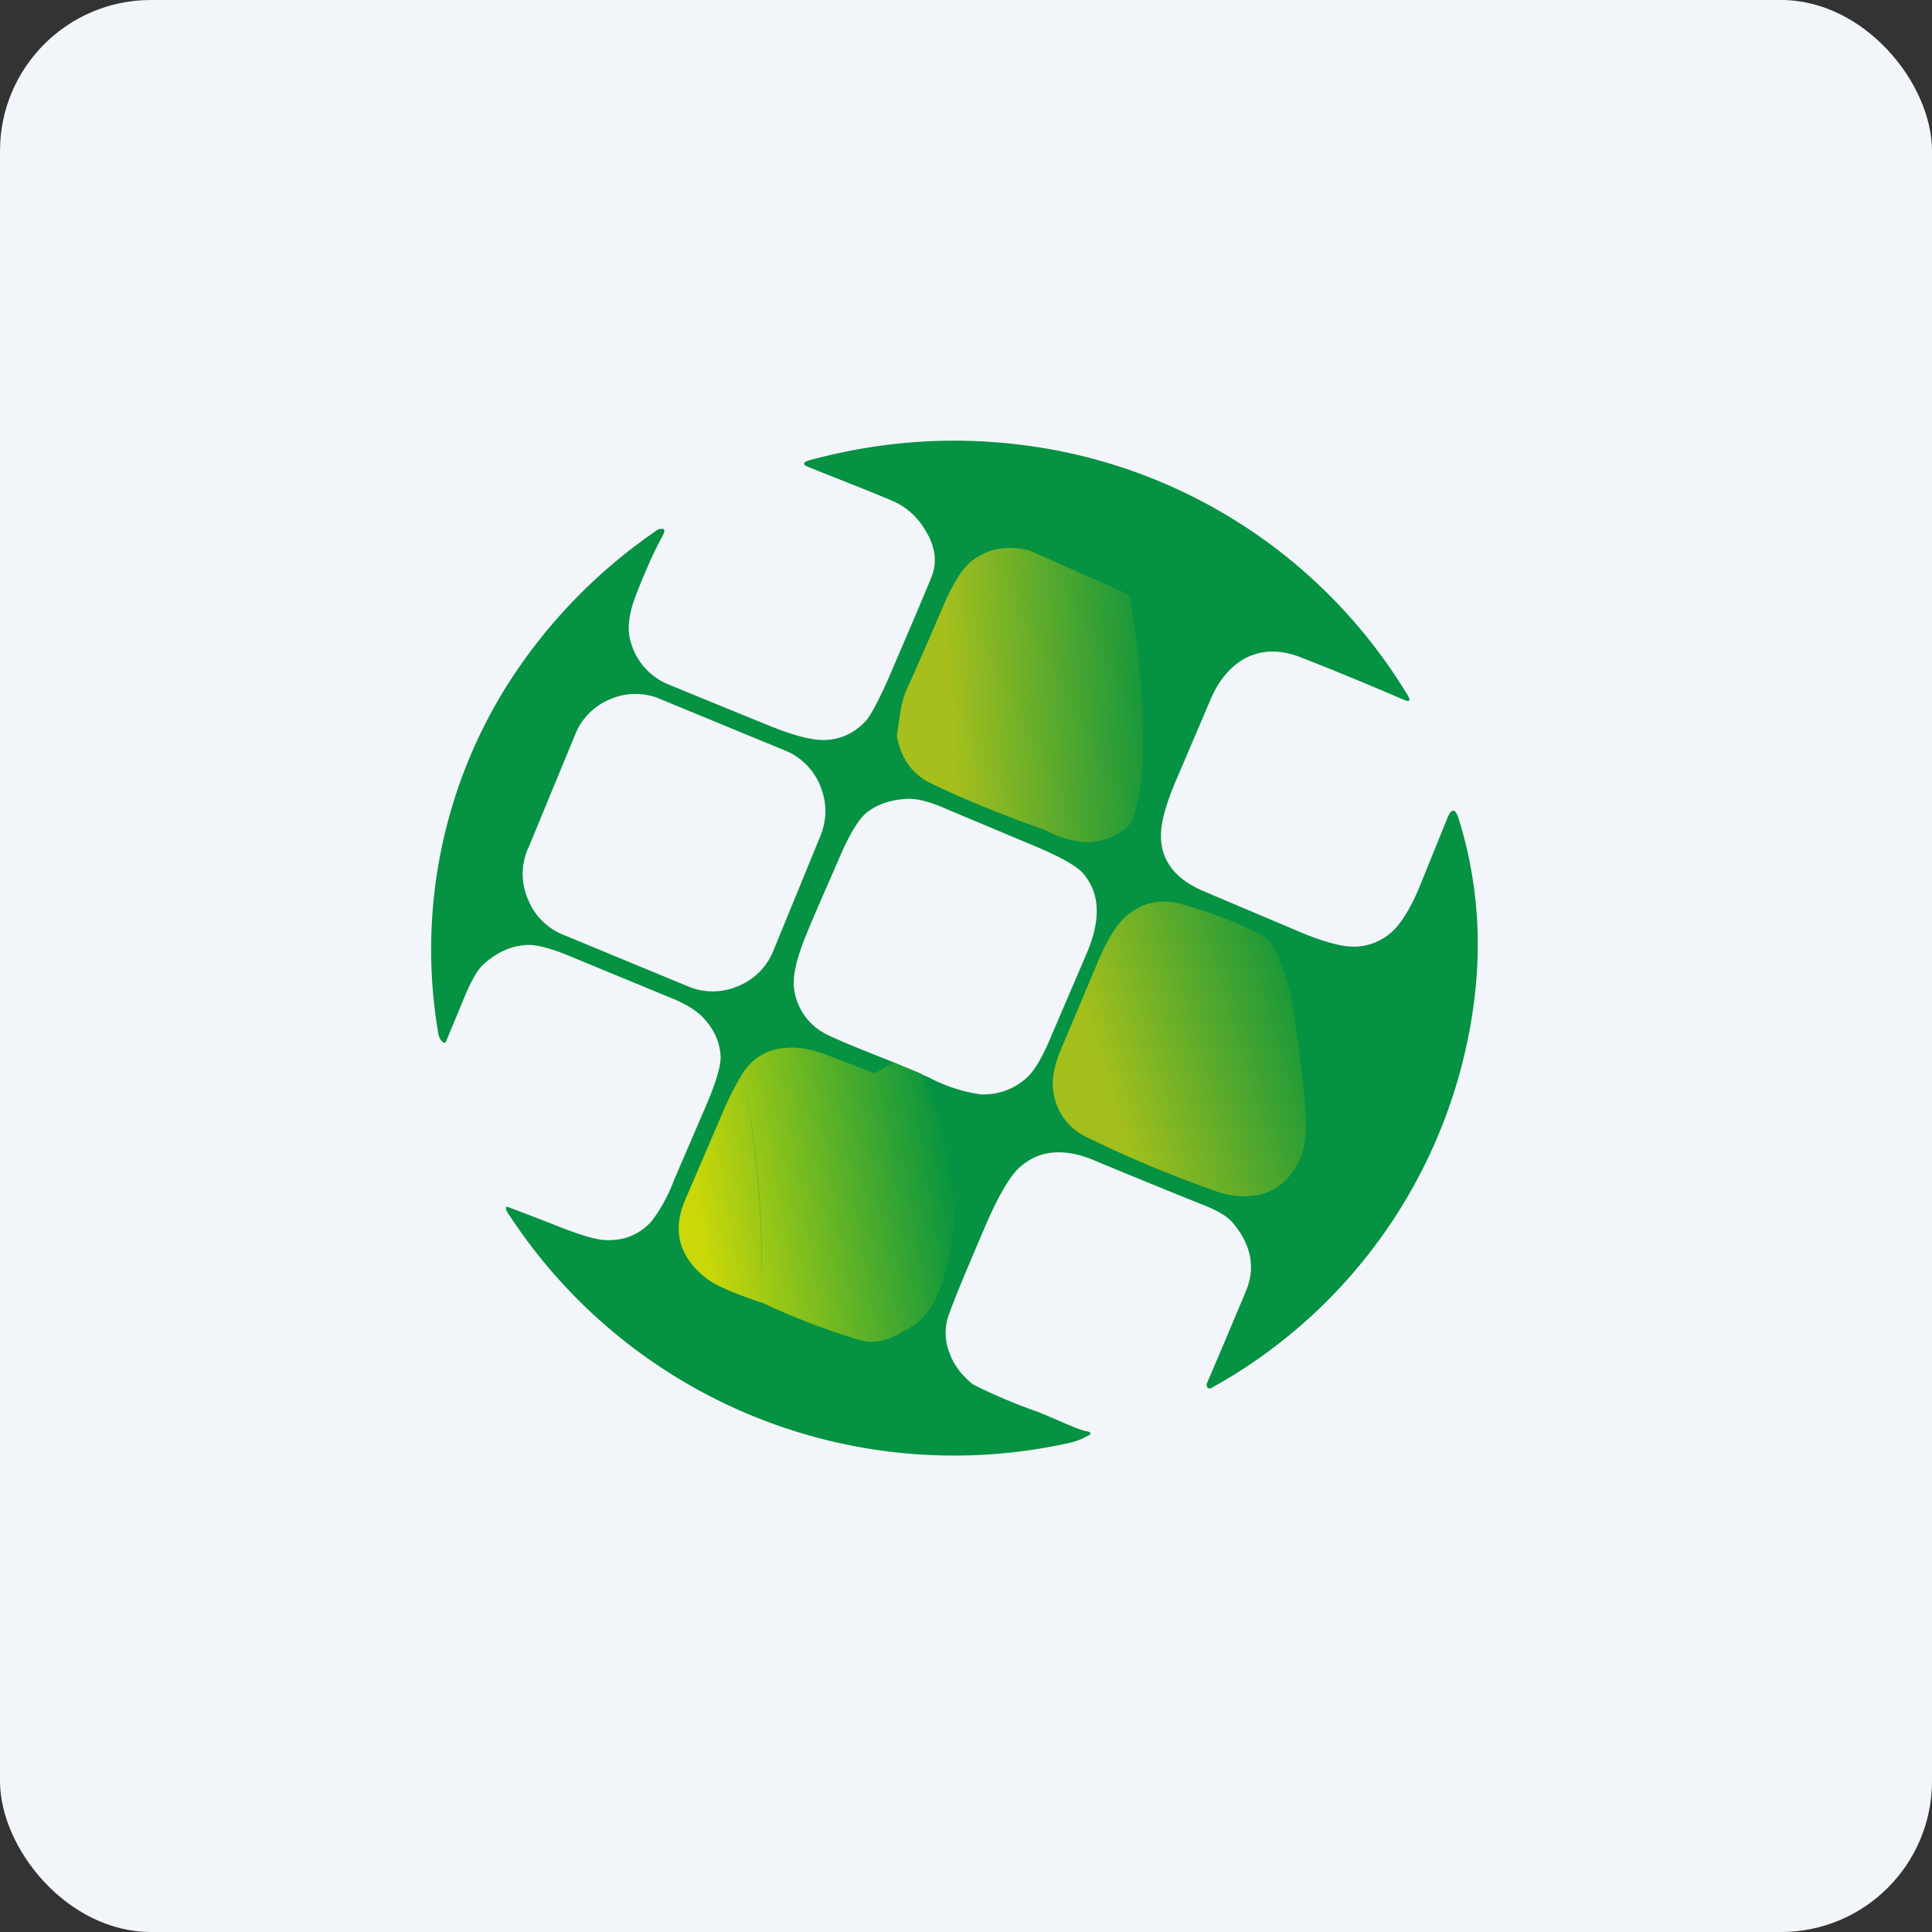
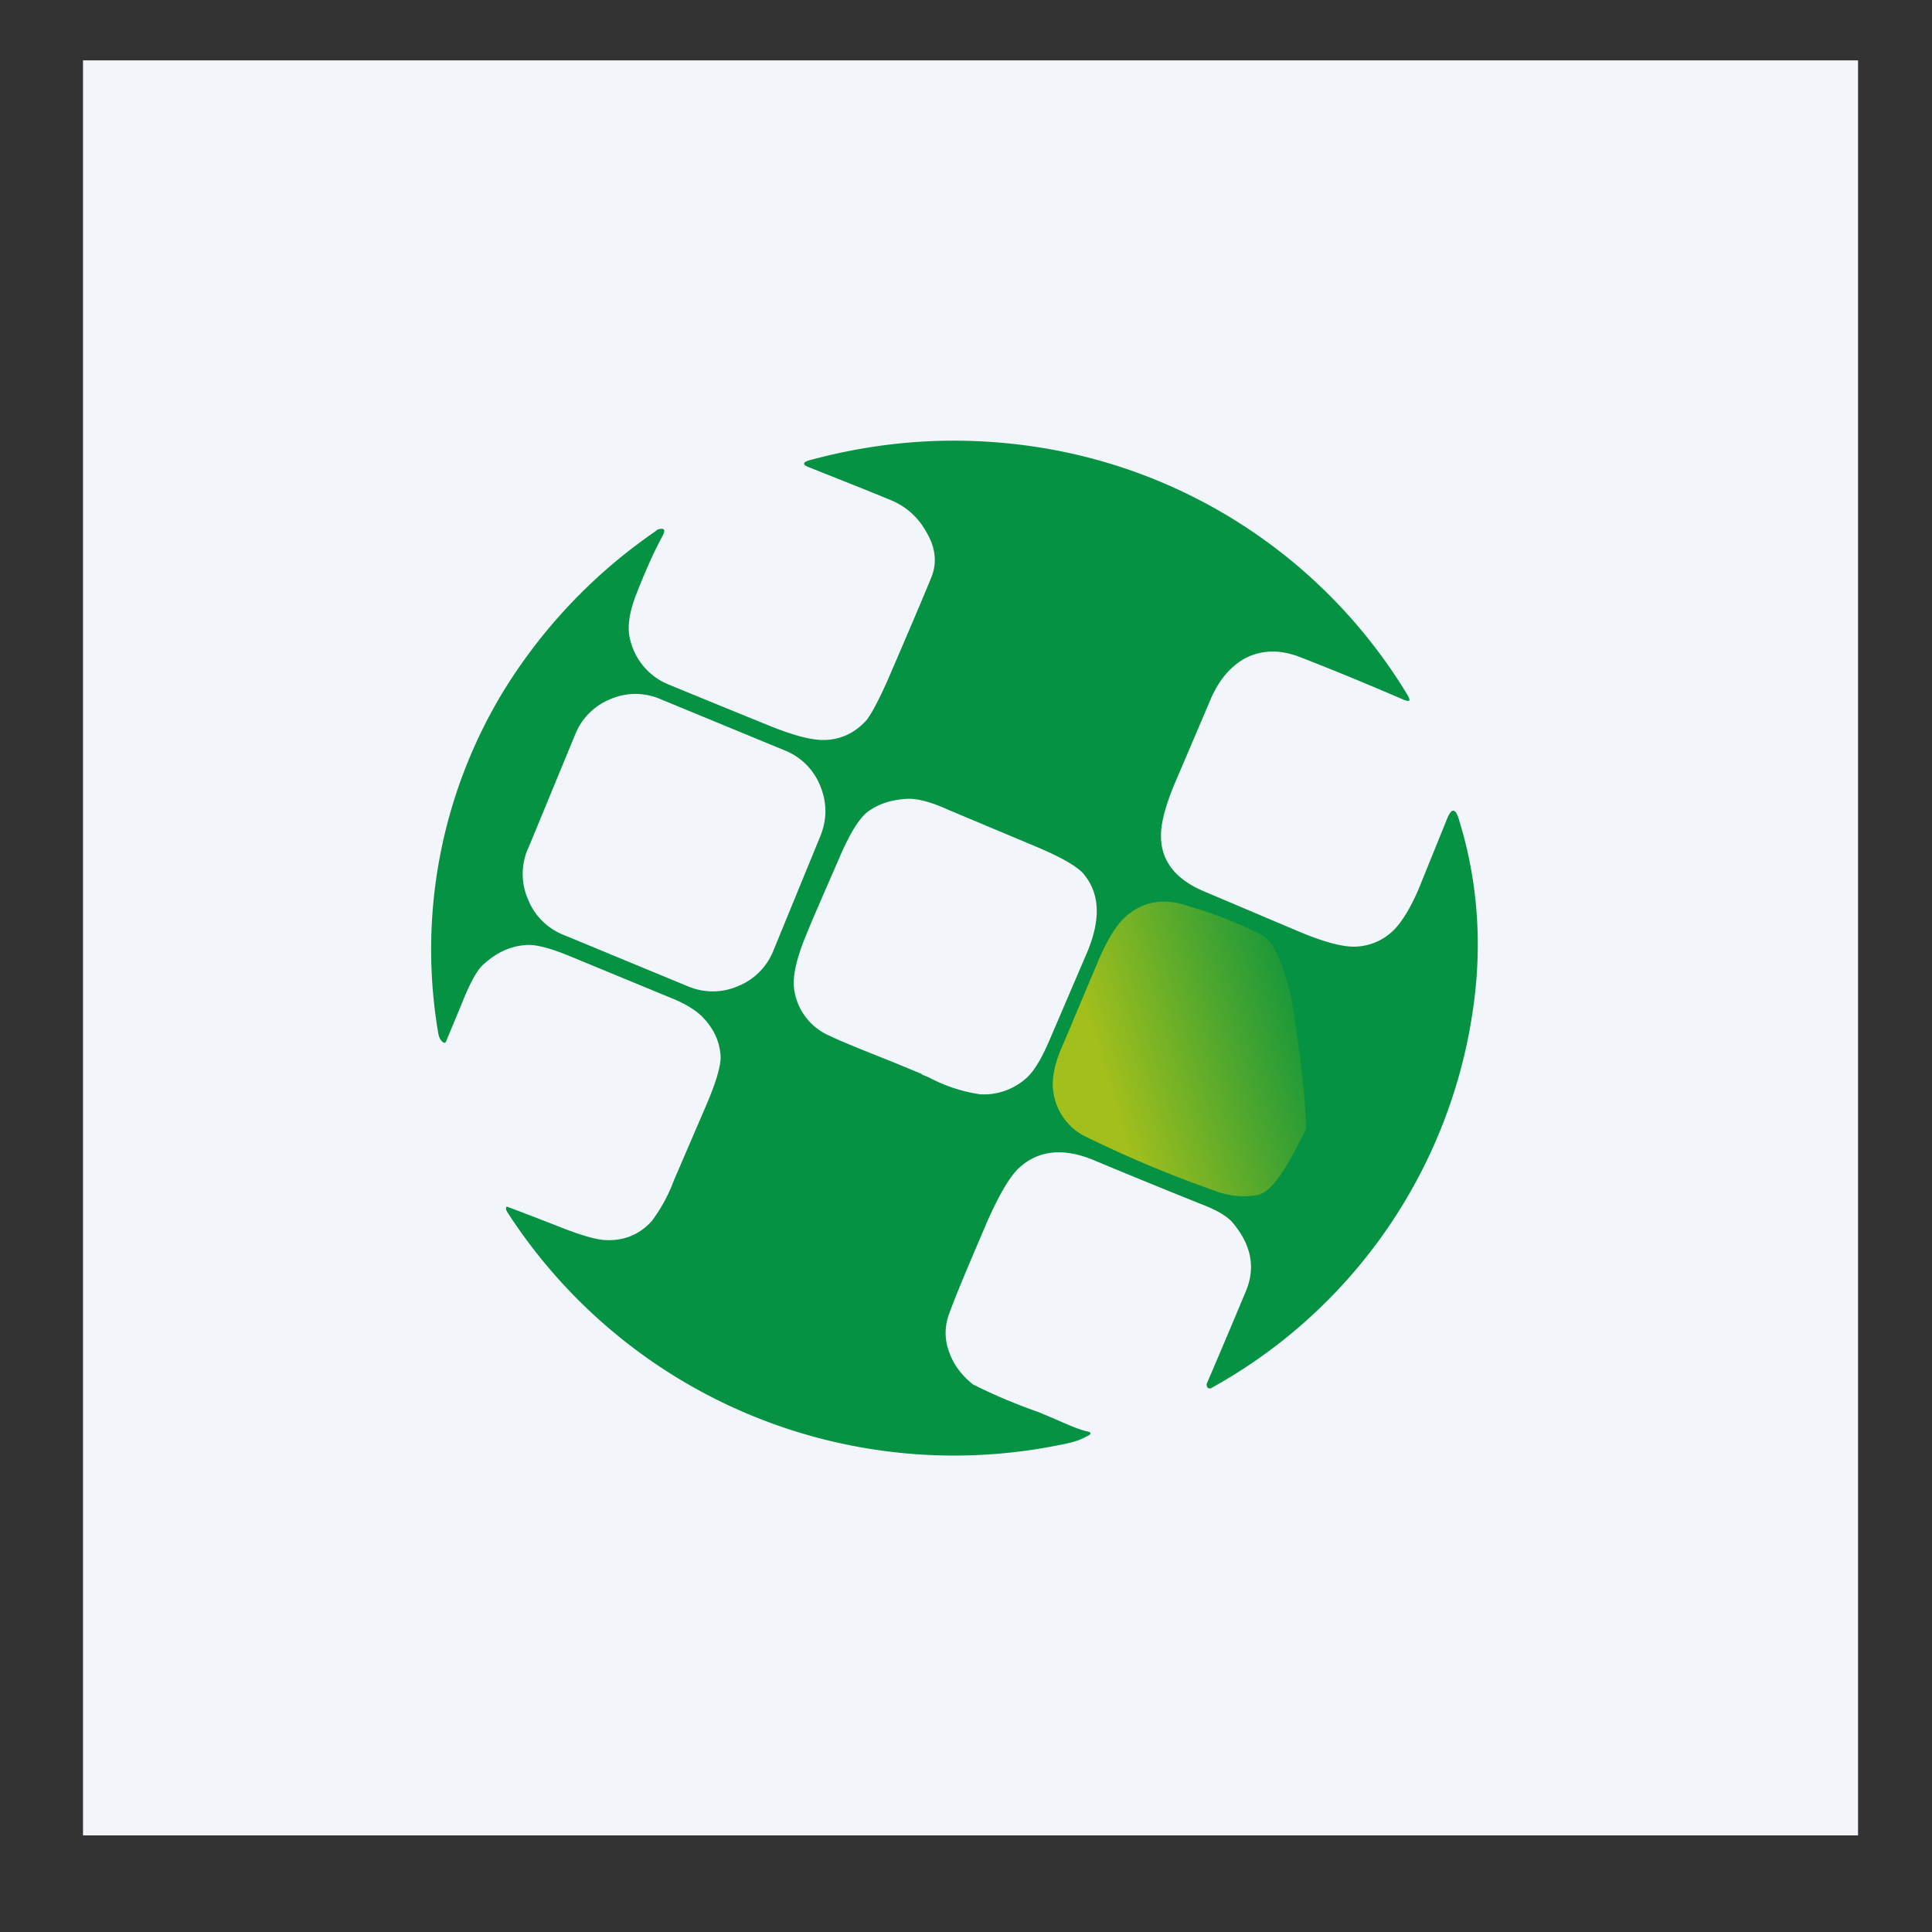
<svg xmlns="http://www.w3.org/2000/svg" width="64" height="64" viewBox="0 0 64 64">
  <rect x="0" y="0" width="64" height="64" fill="#333333" stroke="none" />
-   <rect x="0" y="0" width="64" height="64" rx="5" ry="5" fill="#f2f5f9" />
  <path fill="#f2f5f9" d="M 2.75,2 L 61.55,2 L 61.55,60.80 L 2.75,60.80 L 2.75,2" />
  <path d="M 18.43,40.60 A 100.91,100.91 0 0,0 16.79,39.97 C 16.75,40 16.75,40.07 16.81,40.16 A 17.61,17.61 0 0,0 35.46,47.79 C 35.62,47.75 35.80,47.69 36,47.58 C 36.17,47.51 36.17,47.44 35.98,47.41 C 35.77,47.36 35.45,47.23 35,47.03 L 34.41,46.78 A 18.08,18.08 0 0,1 32.23,45.86 C 31.87,45.57 31.60,45.23 31.45,44.81 A 1.78,1.78 0 0,1 31.45,43.50 C 31.66,42.91 32.09,41.90 32.71,40.45 C 33.13,39.51 33.49,38.91 33.80,38.65 C 34.43,38.10 35.23,38.03 36.18,38.41 C 38.05,39.19 39.25,39.67 39.77,39.88 C 40.30,40.08 40.66,40.29 40.84,40.51 C 41.46,41.25 41.60,42.01 41.26,42.80 A 338.90,338.90 0 0,1 39.97,45.85 C 39.97,45.99 40.06,46.04 40.18,45.95 A 17.10,17.10 0 0,0 48.87,32.84 C 49.08,30.86 48.89,28.95 48.32,27.12 C 48.21,26.77 48.09,26.77 47.95,27.09 L 46.99,29.46 C 46.73,30.06 46.46,30.51 46.19,30.79 A 1.89,1.89 0 0,1 44.85,31.36 C 44.43,31.36 43.80,31.19 42.96,30.83 L 39.89,29.53 C 38.96,29.14 38.48,28.54 38.46,27.75 C 38.44,27.30 38.61,26.65 38.98,25.80 L 40.08,23.22 C 40.36,22.54 40.76,22.07 41.26,21.80 C 41.81,21.52 42.42,21.51 43.10,21.78 C 44.28,22.24 45.41,22.71 46.50,23.18 C 46.70,23.26 46.74,23.22 46.63,23.03 A 17.43,17.43 0 0,0 34.36,14.81 C 31.81,14.42 29.32,14.57 26.84,15.24 C 26.57,15.31 26.57,15.40 26.83,15.49 C 27.62,15.81 28.53,16.16 29.54,16.58 C 30.03,16.79 30.42,17.14 30.69,17.63 C 30.99,18.14 31.05,18.64 30.85,19.13 C 30.56,19.84 30.07,20.99 29.38,22.59 C 29.09,23.23 28.87,23.64 28.71,23.85 C 28.35,24.25 27.91,24.48 27.38,24.51 C 26.97,24.54 26.35,24.39 25.51,24.05 A 741.83,741.83 0 0,1 22.16,22.68 A 2.13,2.13 0 0,1 20.88,21.21 C 20.77,20.83 20.83,20.31 21.08,19.68 C 21.38,18.91 21.67,18.26 21.95,17.75 C 22.06,17.54 22.01,17.48 21.79,17.54 L 21.64,17.65 A 17.62,17.62 0 0,0 16.62,22.99 A 16.48,16.48 0 0,0 14.52,34.24 C 14.54,34.35 14.58,34.45 14.67,34.52 C 14.72,34.56 14.76,34.55 14.78,34.49 L 15.32,33.19 C 15.57,32.56 15.80,32.15 15.99,31.97 C 16.41,31.58 16.87,31.35 17.38,31.31 C 17.68,31.27 18.14,31.38 18.77,31.63 L 22.16,33.03 C 22.70,33.24 23.08,33.48 23.30,33.72 C 23.66,34.10 23.84,34.52 23.87,34.97 C 23.89,35.29 23.72,35.86 23.37,36.67 L 22.32,39.11 A 5.31,5.31 0 0,1 21.59,40.45 C 21.19,40.89 20.69,41.10 20.09,41.08 C 19.77,41.08 19.21,40.91 18.43,40.60 L 18.43,40.60 M 17.49,28.12 L 19.05,24.34 A 2.10,2.10 0 0,1 20.22,23.16 A 2.08,2.08 0 0,1 21.88,23.16 L 26,24.86 A 2.10,2.10 0 0,1 27.17,26.03 C 27.40,26.59 27.40,27.15 27.17,27.71 L 25.62,31.49 A 2.10,2.10 0 0,1 24.44,32.67 A 2.10,2.10 0 0,1 22.78,32.67 L 18.67,30.97 A 2.10,2.10 0 0,1 17.49,29.79 A 2.10,2.10 0 0,1 17.49,28.11 L 17.49,28.12 M 30.54,35.58 L 29.60,35.19 C 28.49,34.75 27.78,34.46 27.50,34.32 A 1.97,1.97 0 0,1 26.30,32.71 C 26.26,32.31 26.39,31.73 26.71,30.96 C 26.96,30.34 27.34,29.49 27.82,28.38 C 28.16,27.59 28.48,27.08 28.76,26.88 C 29.13,26.61 29.58,26.48 30.11,26.46 C 30.42,26.46 30.85,26.57 31.40,26.82 L 34.26,28.02 C 35.10,28.37 35.63,28.67 35.86,28.91 C 36.42,29.54 36.49,30.40 36.02,31.53 L 34.76,34.47 C 34.49,35.10 34.23,35.52 33.98,35.73 A 2.10,2.10 0 0,1 32.47,36.25 A 5.18,5.18 0 0,1 30.77,35.69 L 30.53,35.59 L 30.54,35.58" fill="#059242" />
-   <path d="M 34.09,18.23 C 33.33,18.05 32.69,18.18 32.17,18.60 C 31.88,18.83 31.56,19.34 31.23,20.11 C 30.64,21.49 30.26,22.36 30.09,22.71 A 3.26,3.26 0 0,0 29.83,23.55 C 29.75,24.10 29.70,24.39 29.72,24.43 C 29.86,25.13 30.21,25.61 30.74,25.90 C 31.71,26.38 33,26.92 34.63,27.50 C 35.09,27.74 35.50,27.86 35.87,27.89 C 36.35,27.93 36.81,27.79 37.26,27.47 C 37.40,27.37 37.49,27.23 37.56,27.04 L 37.69,26.52 C 37.76,26.24 37.80,25.98 37.82,25.72 C 37.93,23.72 37.79,21.75 37.42,19.79 A 0.16,0.16 0 0,0 37.32,19.66 L 34.09,18.23 L 34.09,18.23" fill="url(#fb100)" />
-   <path d="M 40.20,39.43 A 38.34,38.34 0 0,1 35.88,37.61 A 1.95,1.95 0 0,1 34.89,36.14 C 34.83,35.72 34.94,35.19 35.24,34.54 L 36.39,31.81 C 36.71,31.07 37.03,30.55 37.39,30.28 C 37.94,29.84 38.61,29.75 39.38,30.02 C 40.17,30.25 40.93,30.54 41.65,30.90 C 41.90,31.01 42.08,31.18 42.20,31.39 C 42.51,32 42.74,32.73 42.87,33.62 C 43.14,35.45 43.27,36.71 43.26,37.41 C 43.26,38.08 43.03,38.63 42.60,39.09 C 42.28,39.40 41.91,39.58 41.49,39.61 C 41.07,39.66 40.63,39.60 40.20,39.43" fill="url(#fb101)" />
-   <path d="M 28.98,35.55 C 29.19,35.91 29.34,36.27 29.40,36.61 C 29.90,39.03 30.07,41.54 29.91,44.11 C 29.41,44.42 28.93,44.53 28.44,44.38 A 23,23 0 0,1 25.20,43.13 C 25.30,40.59 25.10,38.06 24.59,35.57 C 24.88,35.12 25.29,34.83 25.80,34.74 C 26.26,34.66 26.74,34.71 27.29,34.91 L 28.97,35.55 L 28.98,35.55 M 30.53,35.59 C 31.02,36.69 31.34,37.82 31.52,38.98 C 31.71,40.14 31.59,41.34 31.17,42.59 C 30.92,43.35 30.50,43.85 29.91,44.10 C 30.07,41.53 29.90,39.03 29.41,36.61 C 29.34,36.27 29.20,35.91 28.98,35.56 L 29.60,35.19 L 30.54,35.59 L 30.53,35.59 M 25.20,43.14 A 30.45,30.45 0 0,0 24.59,35.57 C 24.34,35.99 24.11,36.44 23.92,36.90 L 22.70,39.74 C 22.26,40.76 22.49,41.63 23.39,42.34 C 23.68,42.57 24.28,42.83 25.19,43.14 L 25.20,43.14" fill="url(#fb102)" />
+   <path d="M 40.20,39.43 A 38.34,38.34 0 0,1 35.88,37.61 A 1.95,1.95 0 0,1 34.89,36.14 C 34.83,35.72 34.94,35.19 35.24,34.54 L 36.39,31.81 C 36.71,31.07 37.03,30.55 37.39,30.28 C 37.94,29.84 38.61,29.75 39.38,30.02 C 40.17,30.25 40.93,30.54 41.65,30.90 C 41.90,31.01 42.08,31.18 42.20,31.39 C 42.51,32 42.74,32.73 42.87,33.62 C 43.14,35.45 43.27,36.71 43.26,37.41 C 42.28,39.40 41.91,39.58 41.49,39.61 C 41.07,39.66 40.63,39.60 40.20,39.43" fill="url(#fb101)" />
  <defs>
    <linearGradient id="fb100" x1="30.32" y1="21.57" x2="38.64" y2="21.03" gradientUnits="userSpaceOnUse">
      <stop offset=".12" stop-color="#a6bf1d" />
      <stop offset="1" stop-color="#04923f" />
    </linearGradient>
    <linearGradient id="fb101" x1="35.71" y1="32.75" x2="43.27" y2="30.48" gradientUnits="userSpaceOnUse">
      <stop stop-color="#a3bf1c" />
      <stop offset="1" stop-color="#04923e" />
    </linearGradient>
    <linearGradient id="fb102" x1="22.92" y1="38.99" x2="31.6" y2="37.58" gradientUnits="userSpaceOnUse">
      <stop stop-color="#cad809" />
      <stop offset="1" stop-color="#019241" />
    </linearGradient>
  </defs>
</svg>